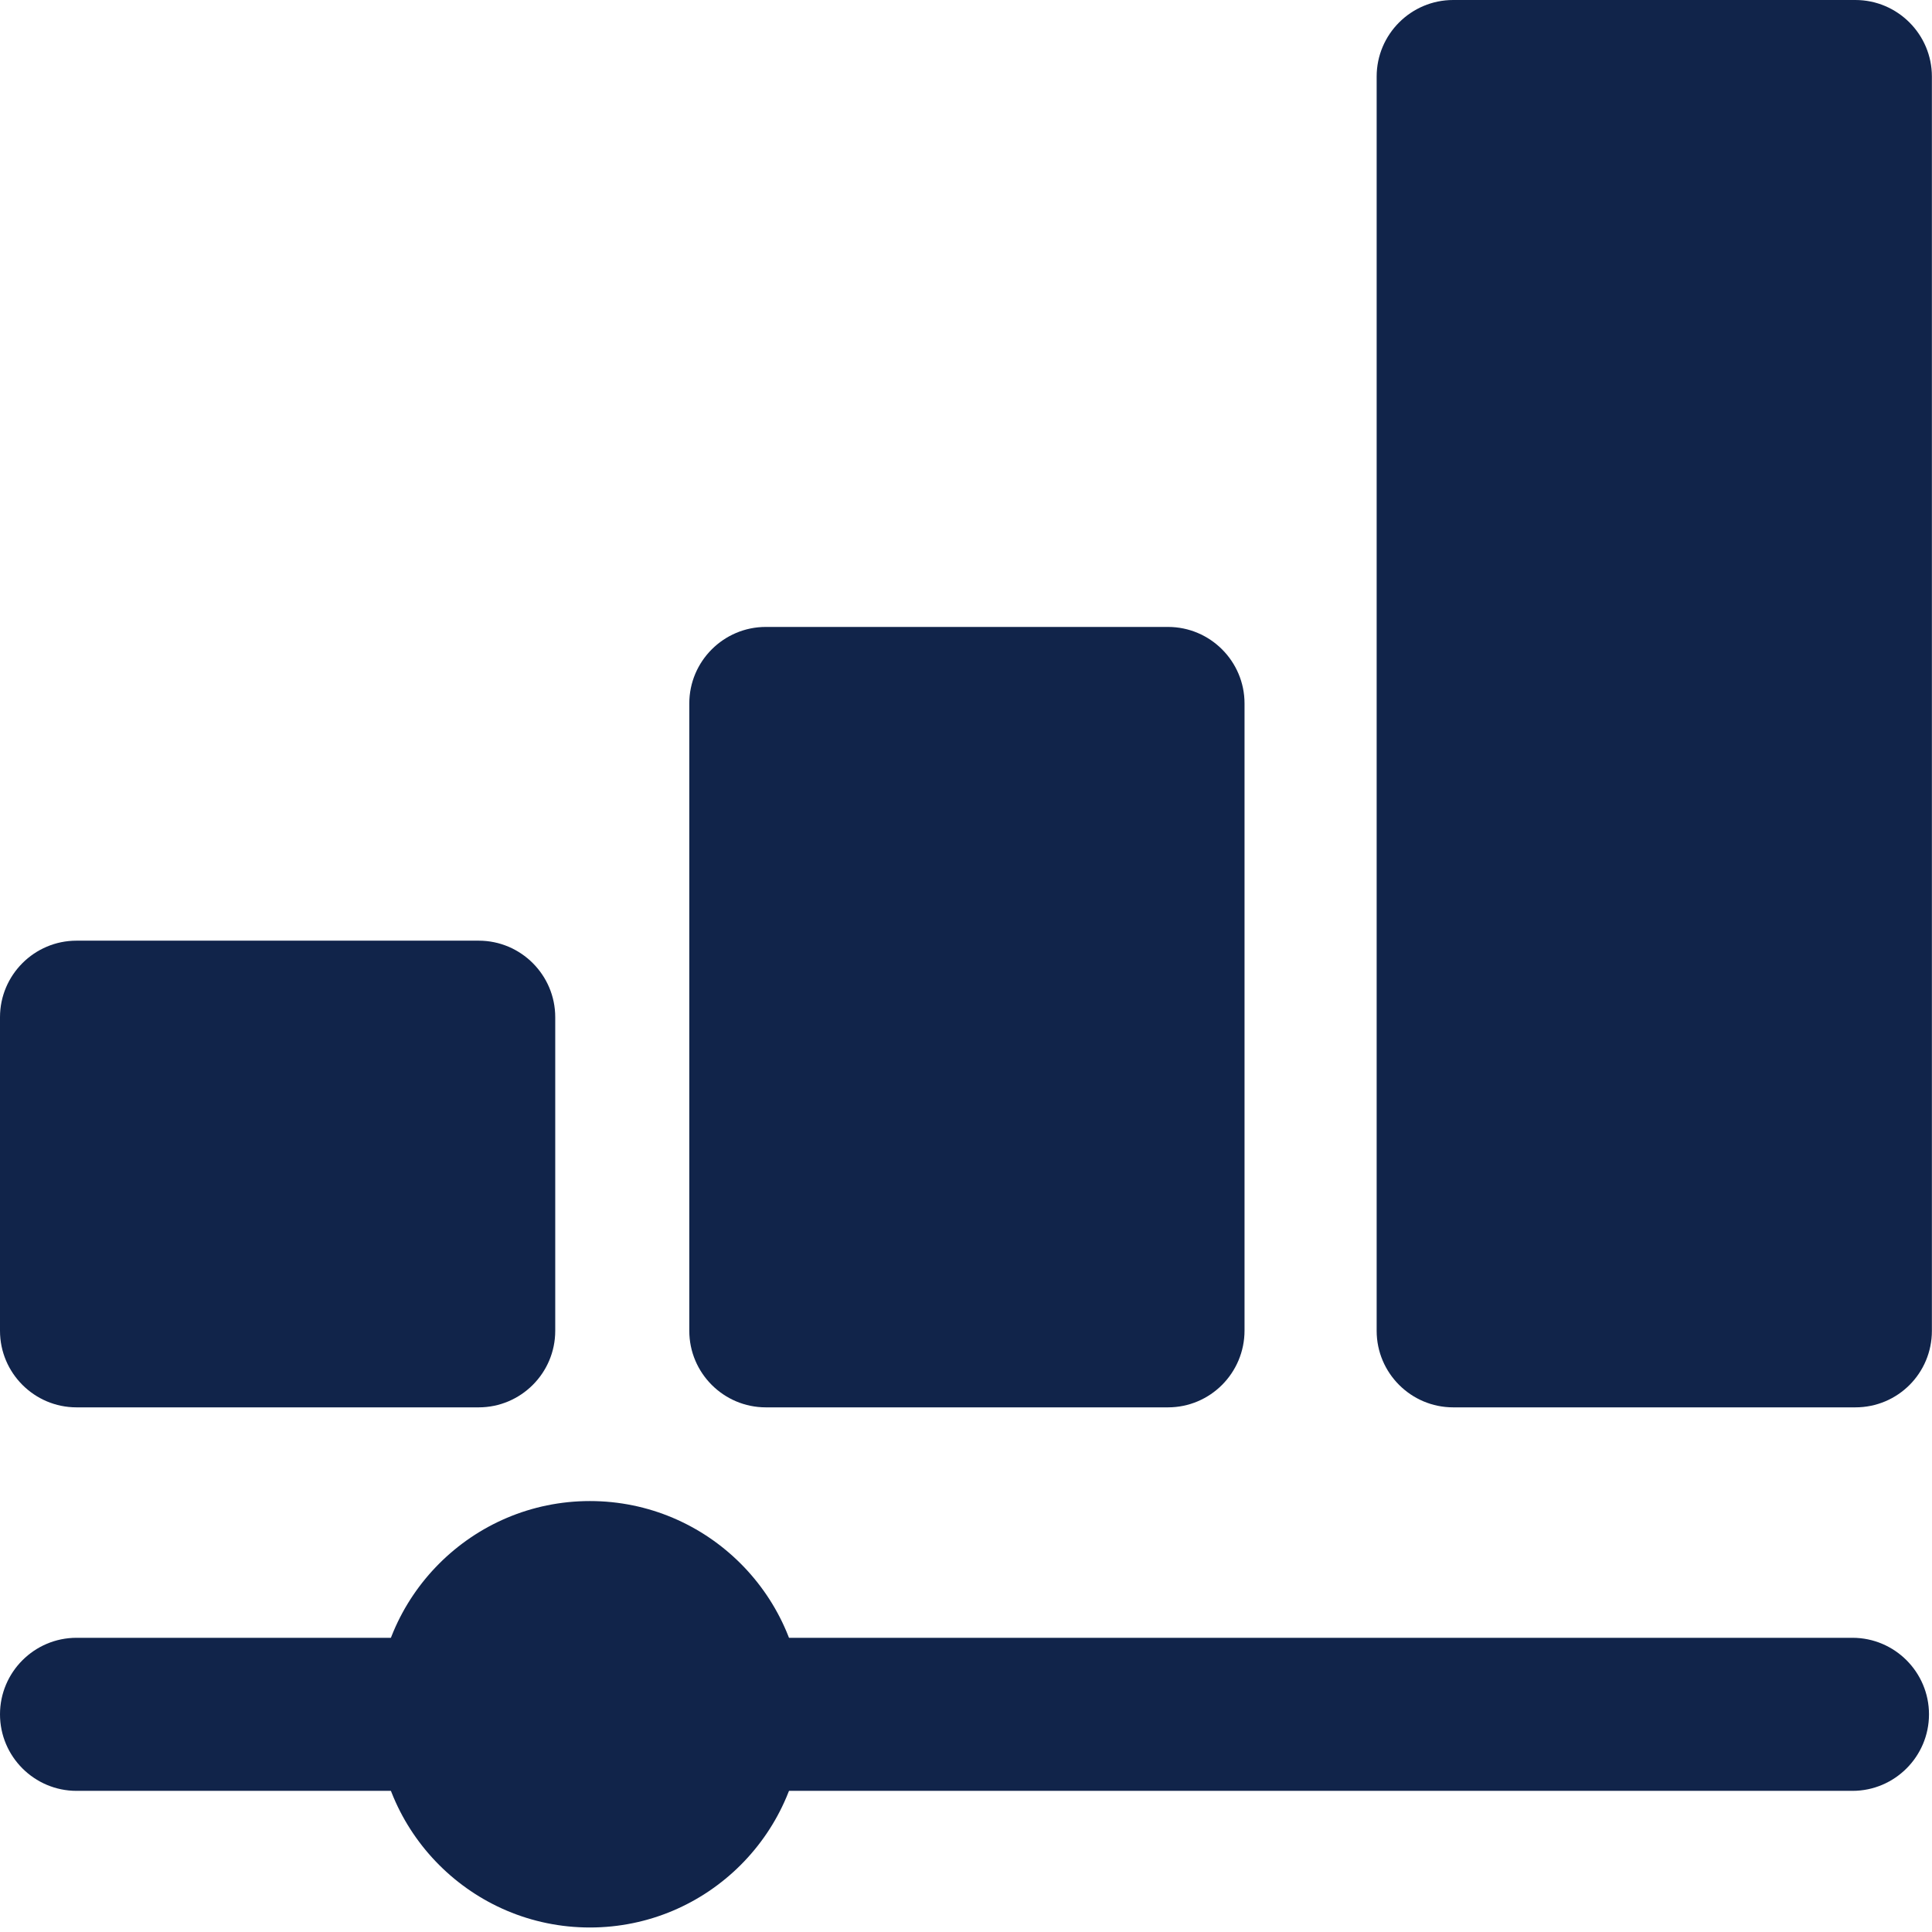
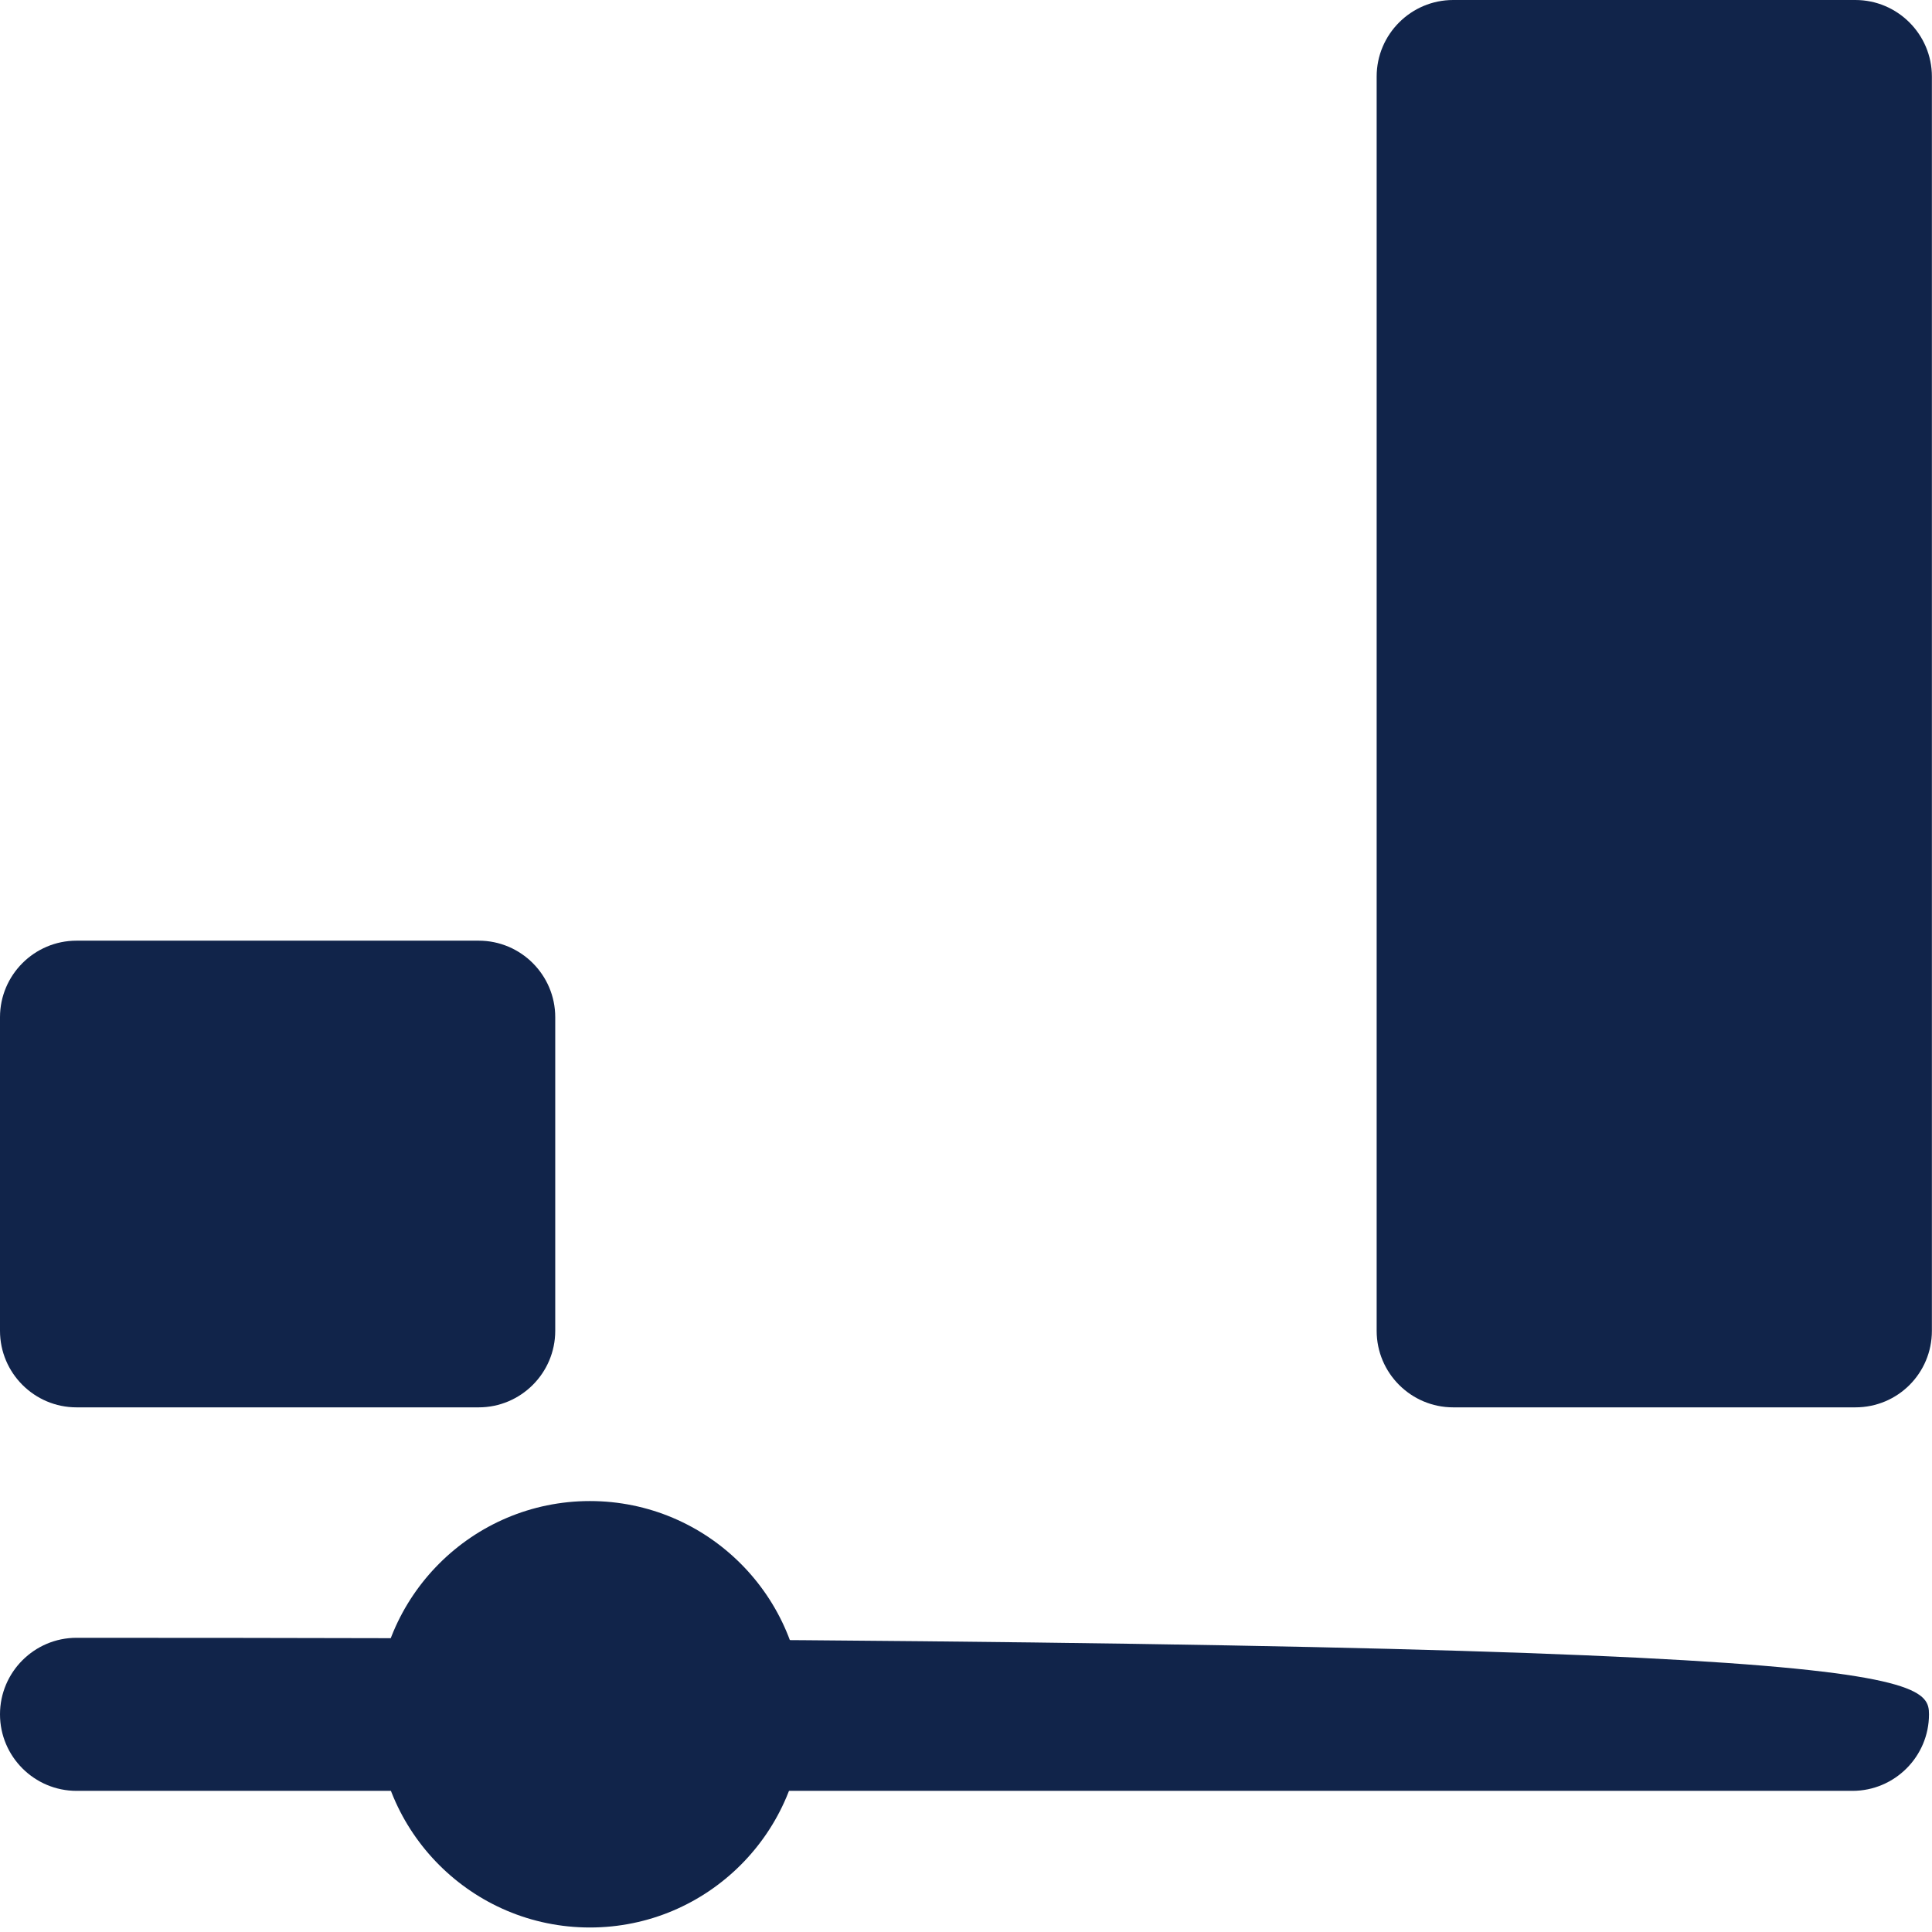
<svg xmlns="http://www.w3.org/2000/svg" width="18" height="18" viewBox="0 0 18 18" fill="none">
  <g clip-path="url(#clip0)">
-     <path d="M17.259 16.685H0.713C0.32 16.685 0 16.365 0 15.972C0 15.579 0.32 15.259 0.713 15.259H17.259C17.652 15.259 17.972 15.579 17.972 15.972C17.972 16.365 17.652 16.685 17.259 16.685Z" fill="#11244A" />
+     <path d="M17.259 16.685H0.713C0.32 16.685 0 16.365 0 15.972C0 15.579 0.32 15.259 0.713 15.259C17.652 15.259 17.972 15.579 17.972 15.972C17.972 16.365 17.652 16.685 17.259 16.685Z" fill="#11244A" />
    <path d="M5.496 17.61C6.401 17.61 7.135 16.877 7.135 15.972C7.135 15.067 6.401 14.333 5.496 14.333C4.591 14.333 3.857 15.067 3.857 15.972C3.857 16.877 4.591 17.61 5.496 17.61Z" fill="#11244A" />
    <path d="M5.496 17.958C4.4 17.958 3.51 17.068 3.51 15.972C3.51 14.876 4.4 13.985 5.496 13.985C6.592 13.985 7.483 14.876 7.483 15.972C7.483 17.068 6.592 17.958 5.496 17.958ZM5.496 14.681C4.783 14.681 4.206 15.262 4.206 15.972C4.206 16.685 4.787 17.262 5.496 17.262C6.209 17.262 6.787 16.681 6.787 15.972C6.787 15.259 6.206 14.681 5.496 14.681Z" fill="#11244A" />
    <path d="M17.286 0.713H13.539V12.399H17.286V0.713Z" fill="#11244A" />
    <path d="M17.286 13.112H13.539C13.146 13.112 12.826 12.792 12.826 12.399V0.713C12.826 0.32 13.146 0 13.539 0H17.286C17.679 0 17.999 0.32 17.999 0.713V12.399C17.999 12.792 17.683 13.112 17.286 13.112ZM14.252 11.686H16.573V1.426H14.252V11.686Z" fill="#11244A" />
-     <path d="M10.882 6.555H7.135V12.396H10.882V6.555Z" fill="#11244A" />
-     <path d="M10.882 13.112H7.135C6.742 13.112 6.422 12.792 6.422 12.399V6.554C6.422 6.161 6.742 5.841 7.135 5.841H10.882C11.275 5.841 11.595 6.161 11.595 6.554V12.396C11.595 12.792 11.275 13.112 10.882 13.112ZM7.848 11.686H10.169V7.268H7.848V11.686Z" fill="#11244A" />
    <path d="M4.46 9.477H0.713V12.399H4.46V9.477Z" fill="#11244A" />
    <path d="M4.46 13.112H0.713C0.32 13.112 0 12.792 0 12.399V9.477C0 9.084 0.32 8.764 0.713 8.764H4.46C4.853 8.764 5.173 9.084 5.173 9.477V12.399C5.173 12.792 4.853 13.112 4.46 13.112ZM1.426 11.686H3.747V10.19H1.426V11.686Z" fill="#11244A" />
  </g>
  <defs>
    <clipPath id="clip0">
      <rect width="18" height="17.958" fill="white" />
    </clipPath>
  </defs>
</svg>